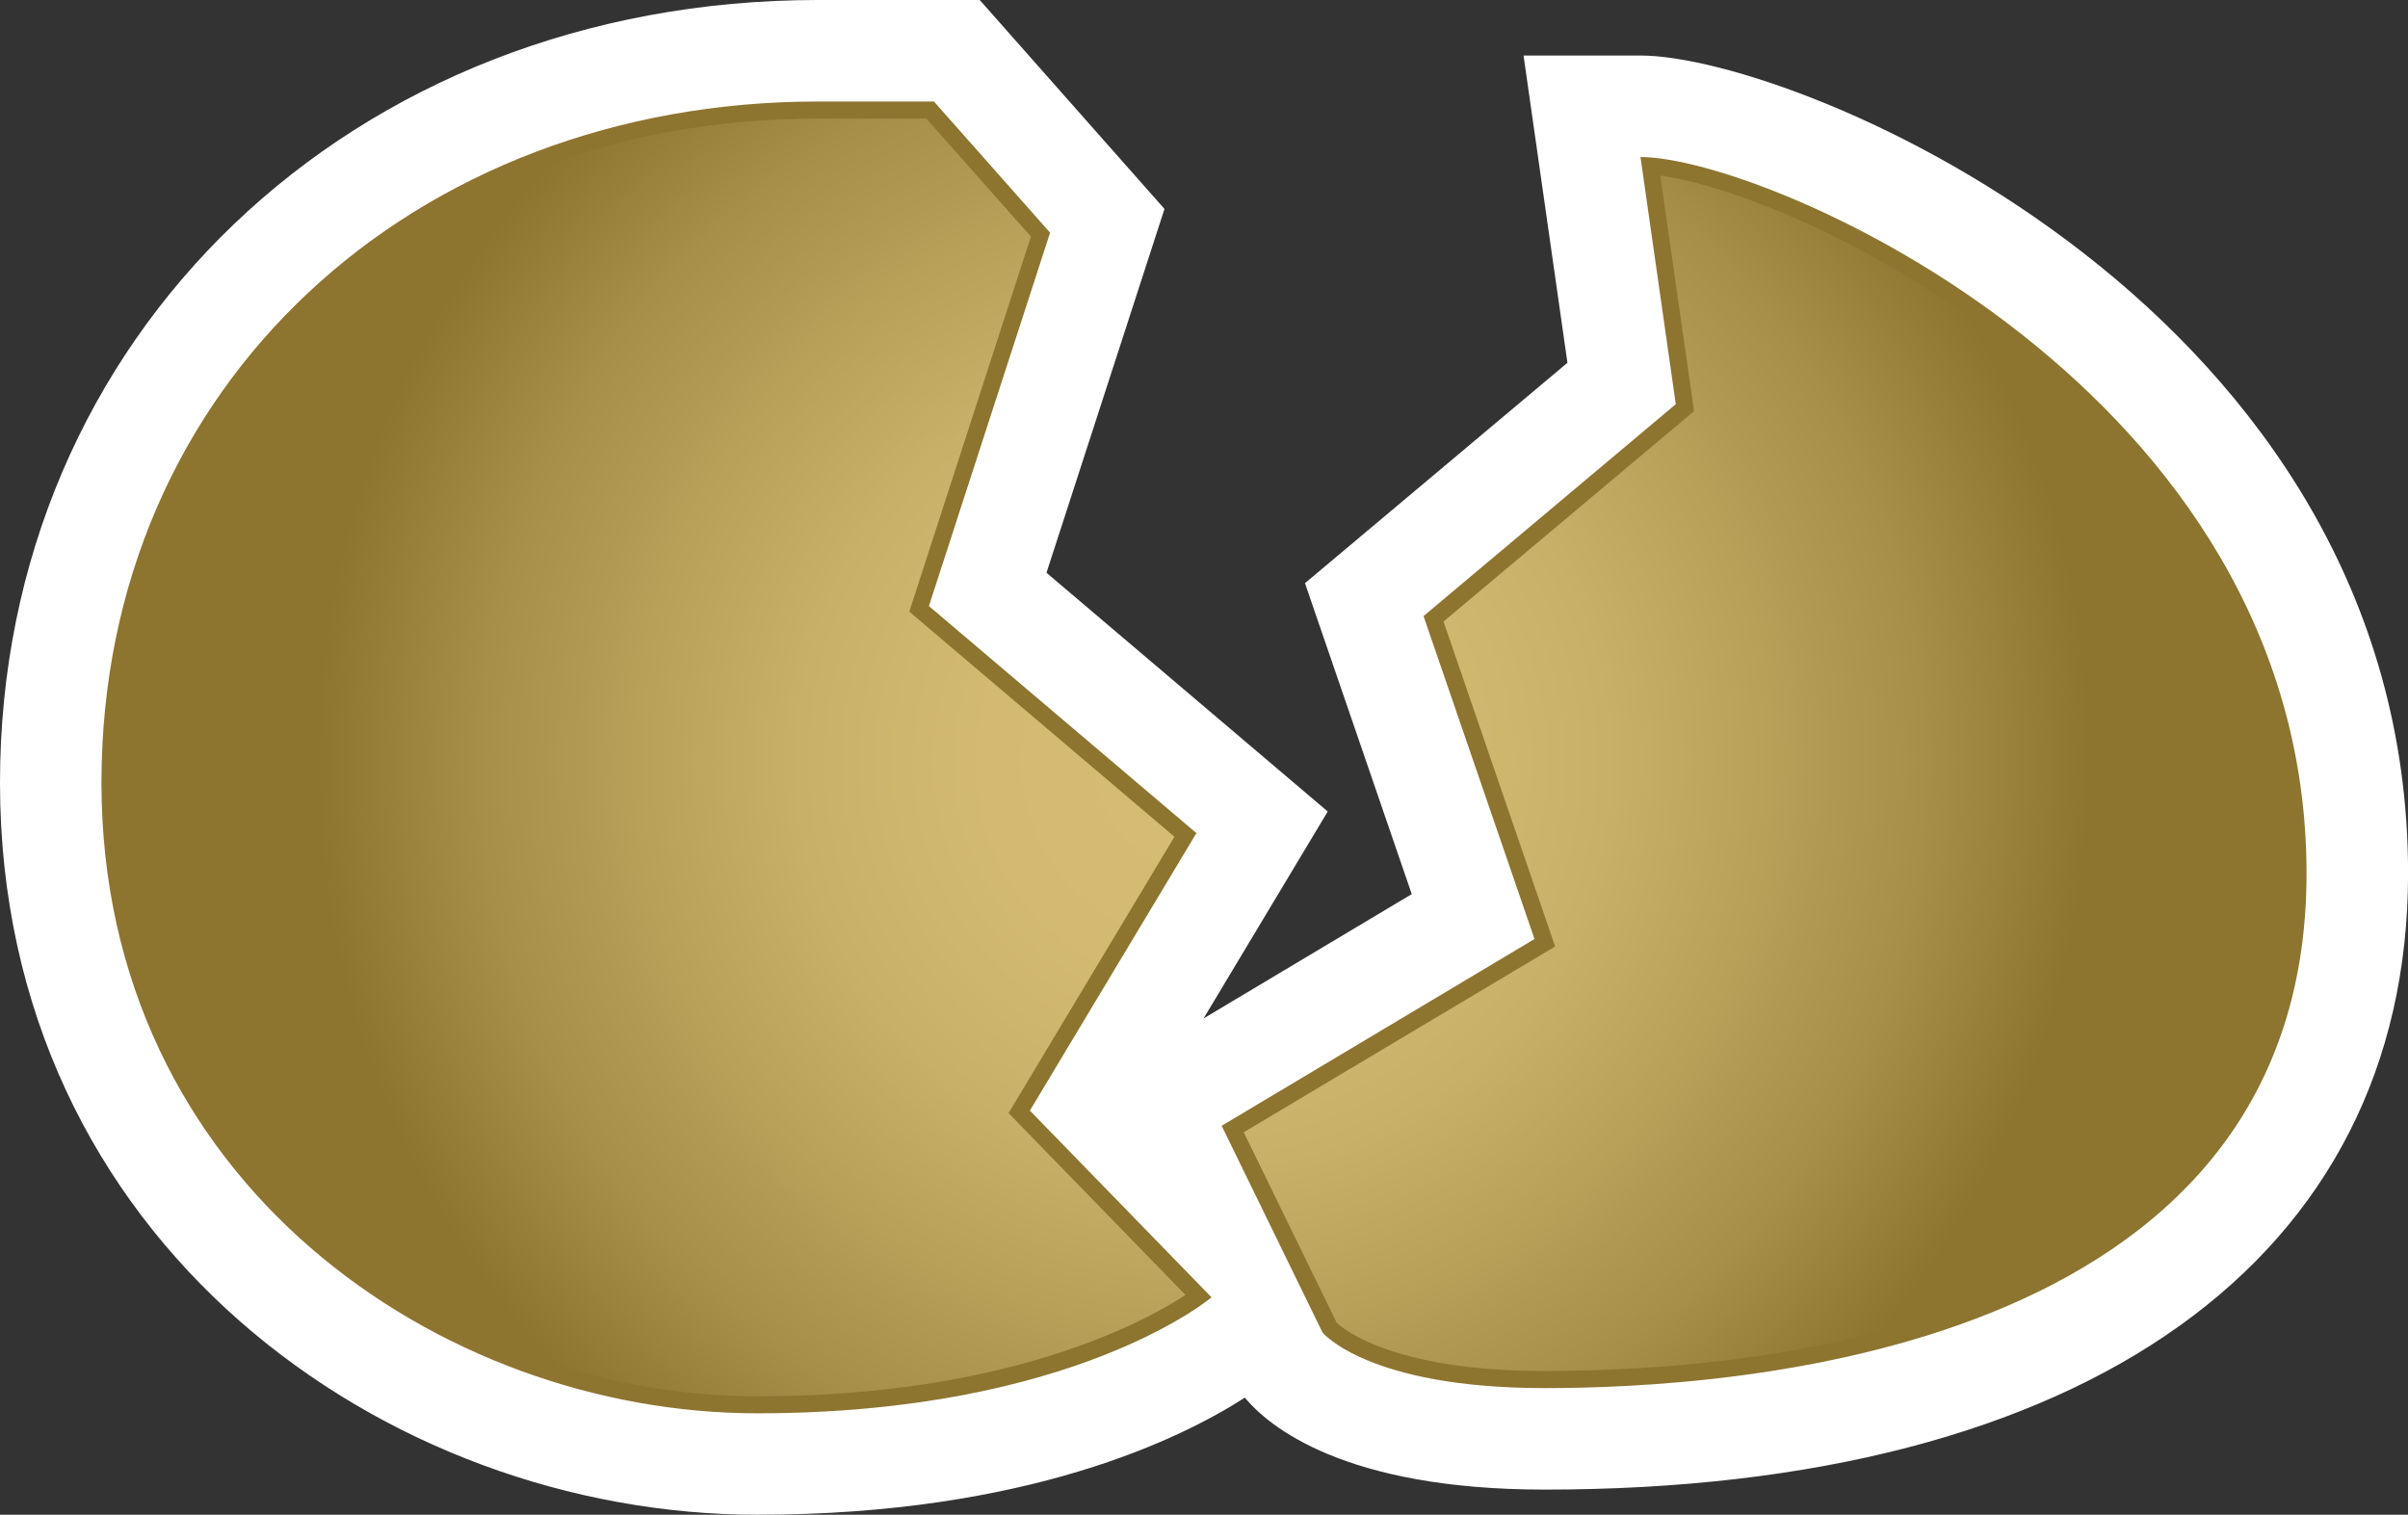
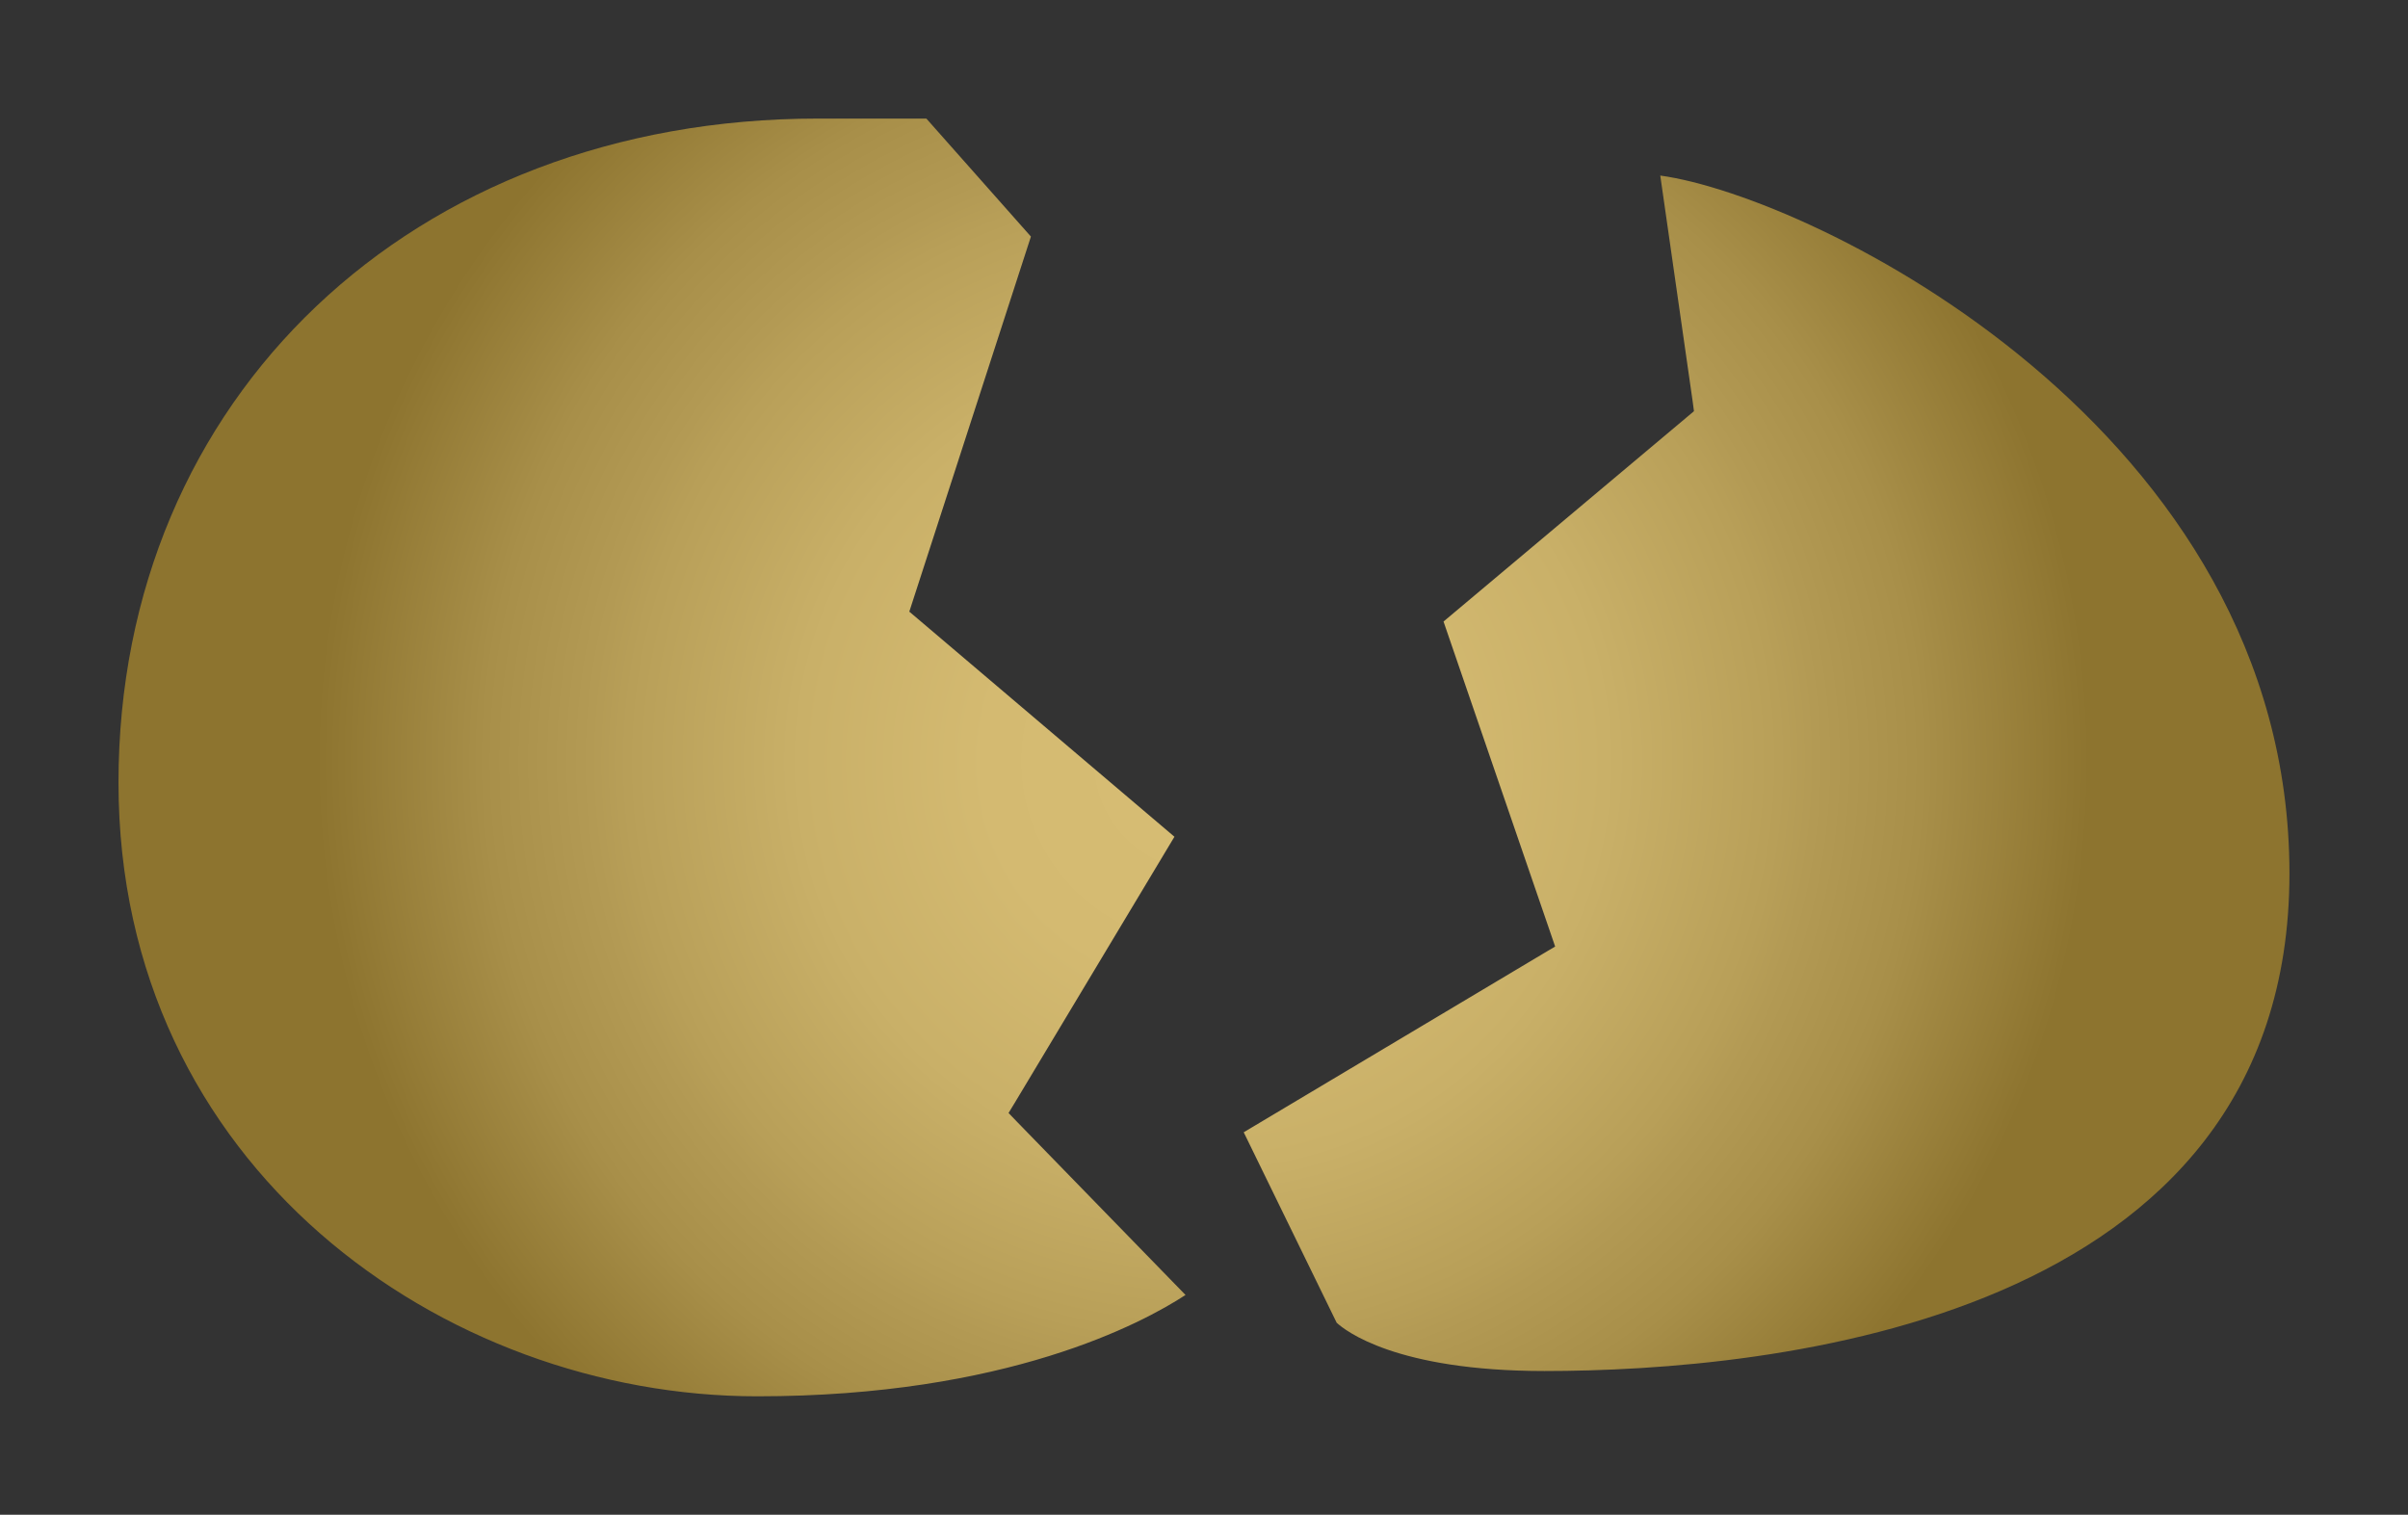
<svg xmlns="http://www.w3.org/2000/svg" xmlns:xlink="http://www.w3.org/1999/xlink" version="1.1" id="Layer_1" x="0px" y="0px" width="79.48px" height="50px" viewBox="0 0 79.48 50" enable-background="new 0 0 79.48 50" xml:space="preserve">
  <rect x="0" y="0" width="79.48" height="50" fill="#333333" stroke="none" />
-   <path fill="#FFFFFF" d="M30.828,0h-3.83C11.606,0,0,11.106,0,25.835C0,40.96,12.71,50,24.999,50c8.934,0,14.021-2.534,16.088-3.865  c0.776,0.932,3.259,3.035,9.896,3.035c17.843,0,28.499-7.605,28.499-20.34c0-18.625-20.14-26.997-25.334-26.997h-3.861  c0,0,1.135,7.933,1.449,10.142c-1.957,1.644-8.663,7.275-8.663,7.275s2.509,7.305,3.524,10.264  c-2.402,1.438-5.542,3.313-6.871,4.104c1.314-2.192,4.098-6.831,4.098-6.831s-7.06-5.994-9.283-7.881  c0.945-2.917,3.895-12.009,3.895-12.009L32.337,0H30.828z" />
-   <path fill="#8D742F" d="M34.66,7.681l-4,12.324l8.83,7.495l-5.497,9.16l5.995,6.163c0,0-4.496,3.829-14.989,3.829  S3.349,38.993,3.349,25.836c0-13.159,10.324-22.485,23.648-22.485h3.83L34.66,7.681z M55.312,13.342l-8.326,6.995l3.663,10.659  l-10.326,6.165l3.33,6.825c0,0,1.5,1.834,7.329,1.834c5.83,0,25.149-0.998,25.149-16.989c0-15.987-17.821-23.648-21.984-23.648  L55.312,13.342z" />
  <g>
    <g>
      <defs>
        <path id="SVGID_3_" d="M55.871,13.262l0.041,0.311l-0.239,0.201l-8.027,6.742l3.536,10.296l0.148,0.432l-0.394,0.234     l-9.885,5.897l3.068,6.287c0.272,0.251,1.947,1.594,6.86,1.594c7.393,0,24.588-1.6,24.588-16.425     c0-14.672-15.751-22.352-20.767-23.036L55.871,13.262z M26.998,3.914c-13.376,0-23.087,9.219-23.087,21.919     c0,12.683,10.723,20.258,21.087,20.258c8.229,0,12.717-2.421,14.132-3.345l-5.54-5.694l-0.301-0.313l0.224-0.369l5.251-8.75     l-8.465-7.188l-0.286-0.242l0.116-0.358l3.898-12.023l-3.451-3.895L26.998,3.914L26.998,3.914z" />
      </defs>
      <clipPath id="SVGID_5_">
        <use xlink:href="#SVGID_3_" overflow="visible" />
      </clipPath>
      <radialGradient id="SVGID_6_" cx="-460.897" cy="-490.747" r="1.25" gradientTransform="matrix(23.518 0 0 23.518 10879.153 11566.445)" gradientUnits="userSpaceOnUse">
        <stop offset="0" style="stop-color:#D7BD74" />
        <stop offset="0.246" style="stop-color:#D4BA71" />
        <stop offset="0.455" style="stop-color:#C9B068" />
        <stop offset="0.65" style="stop-color:#B89F58" />
        <stop offset="0.691" style="stop-color:#B39A54" />
        <stop offset="0.81" style="stop-color:#A88F49" />
        <stop offset="1" style="stop-color:#8D742F" />
      </radialGradient>
      <rect x="3.911" y="3.914" clip-path="url(#SVGID_5_)" fill="url(#SVGID_6_)" width="71.658" height="42.177" />
    </g>
  </g>
</svg>